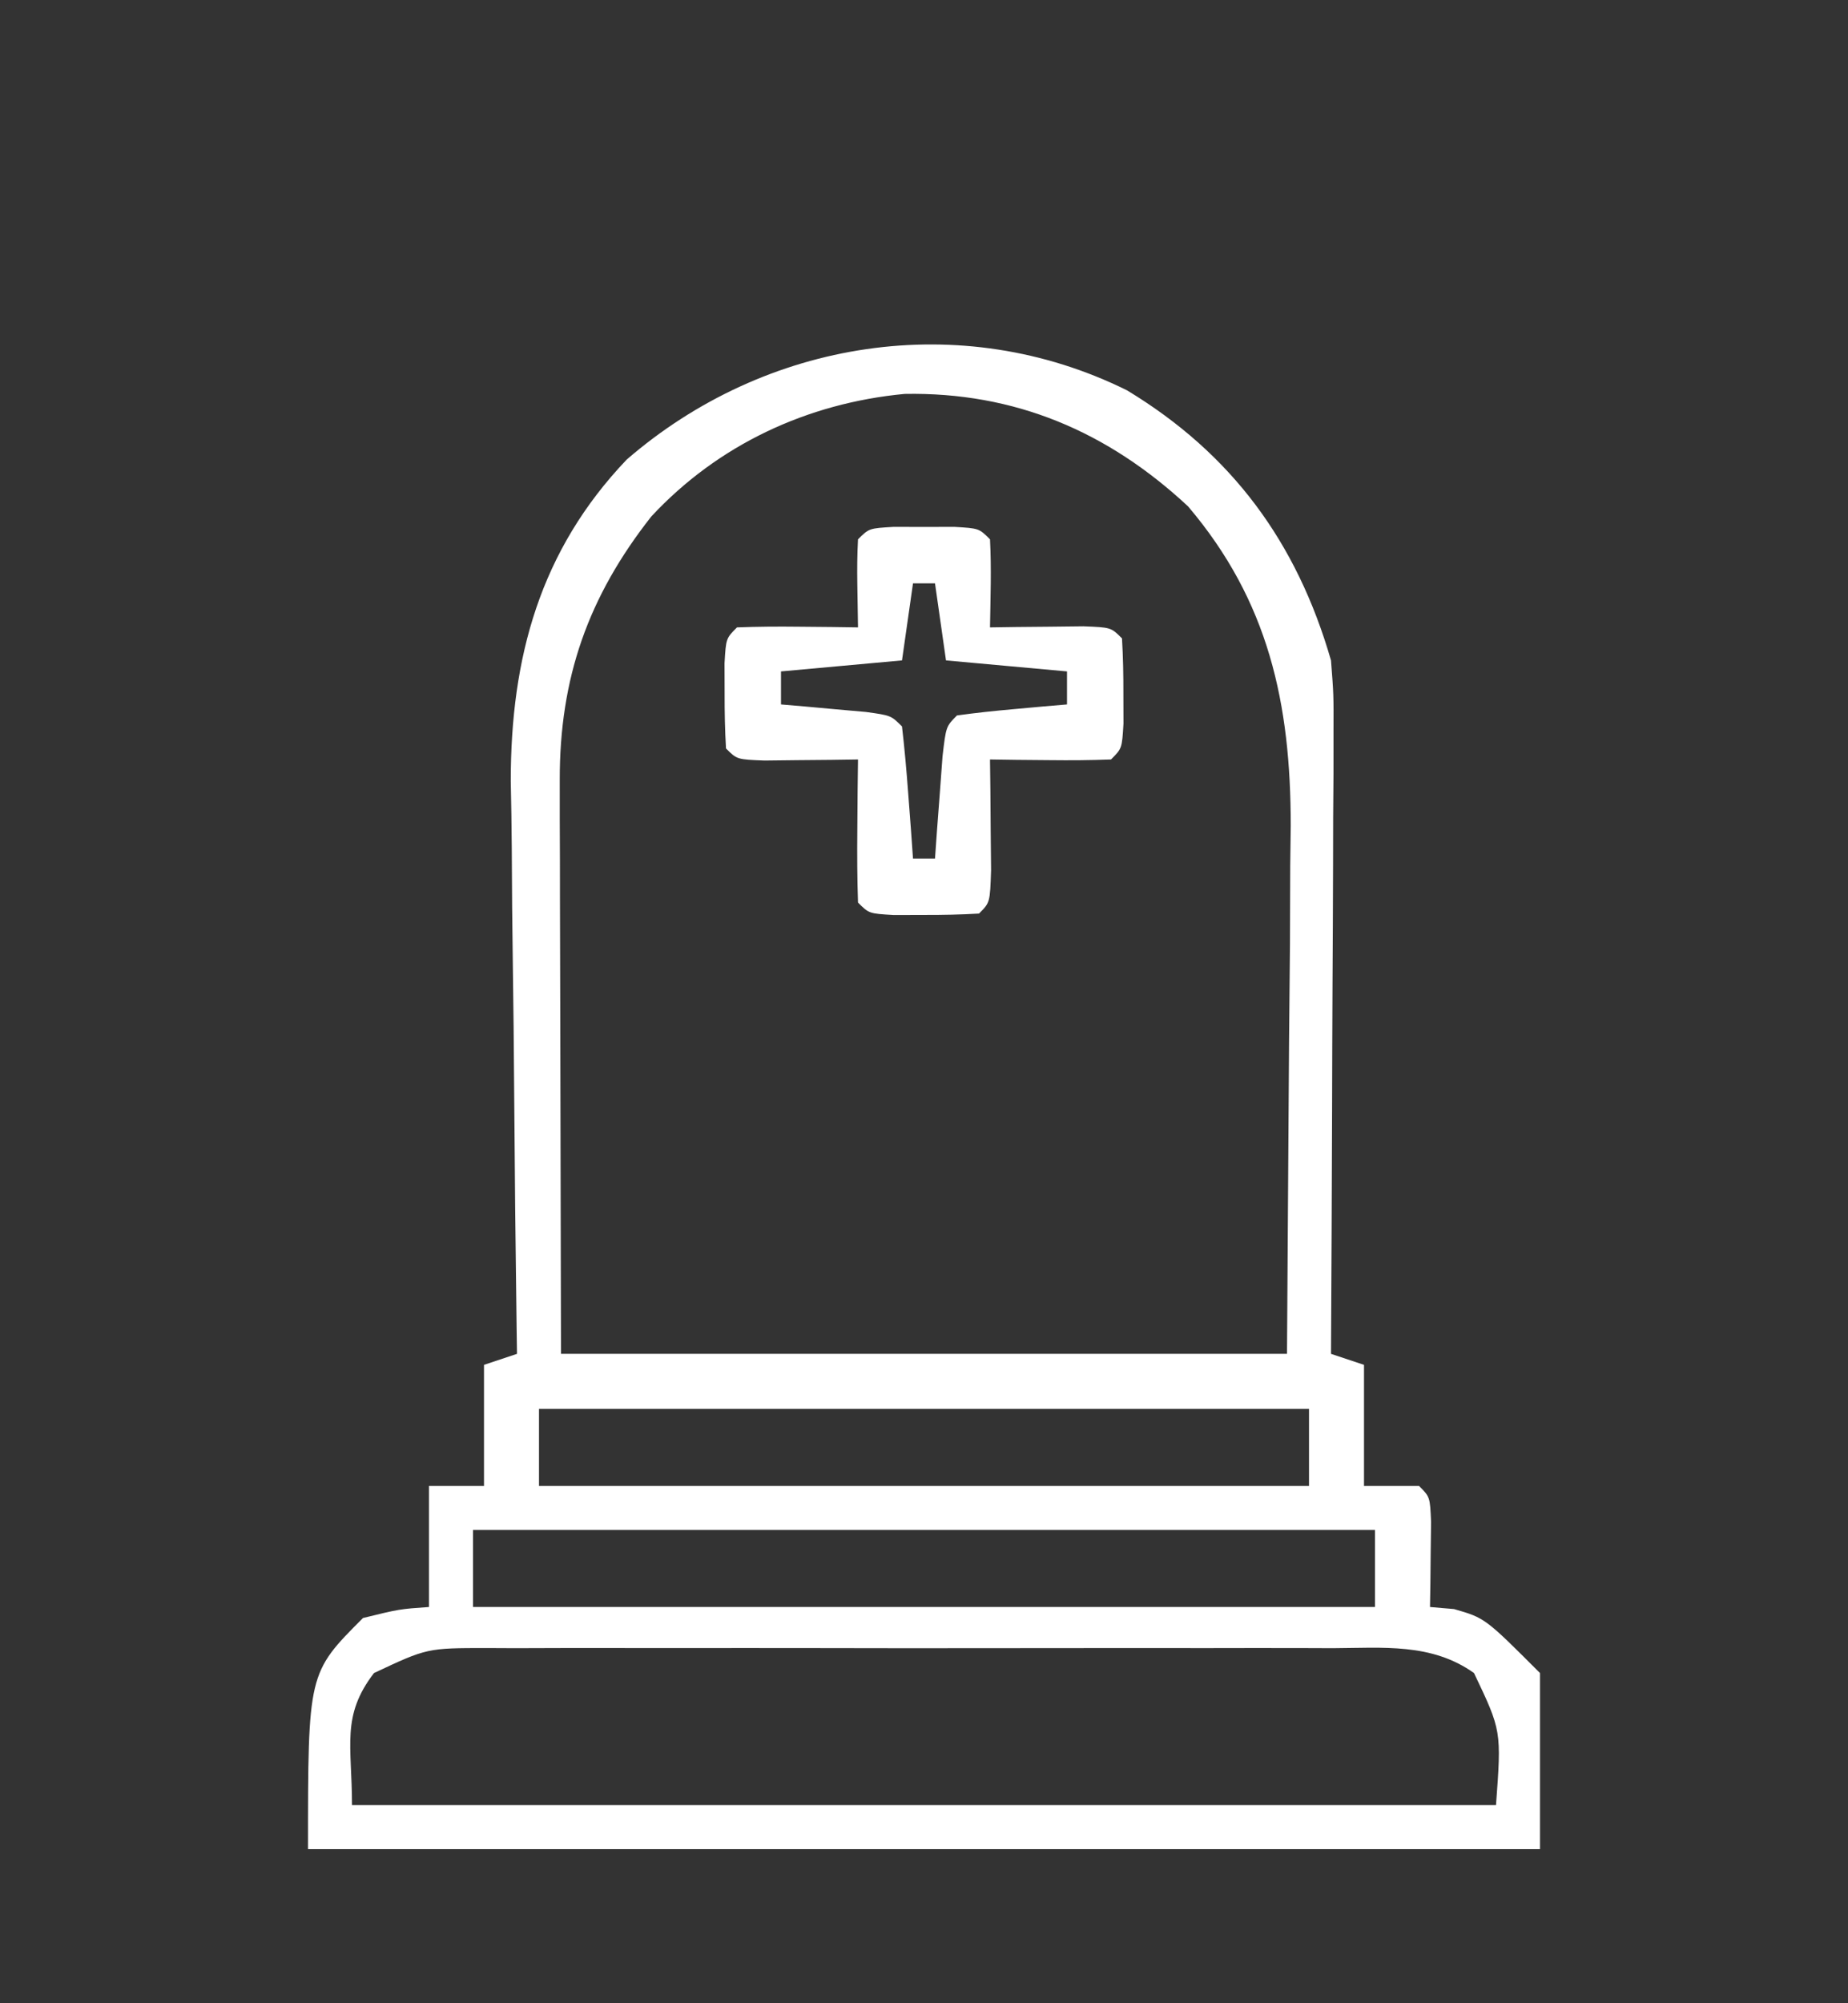
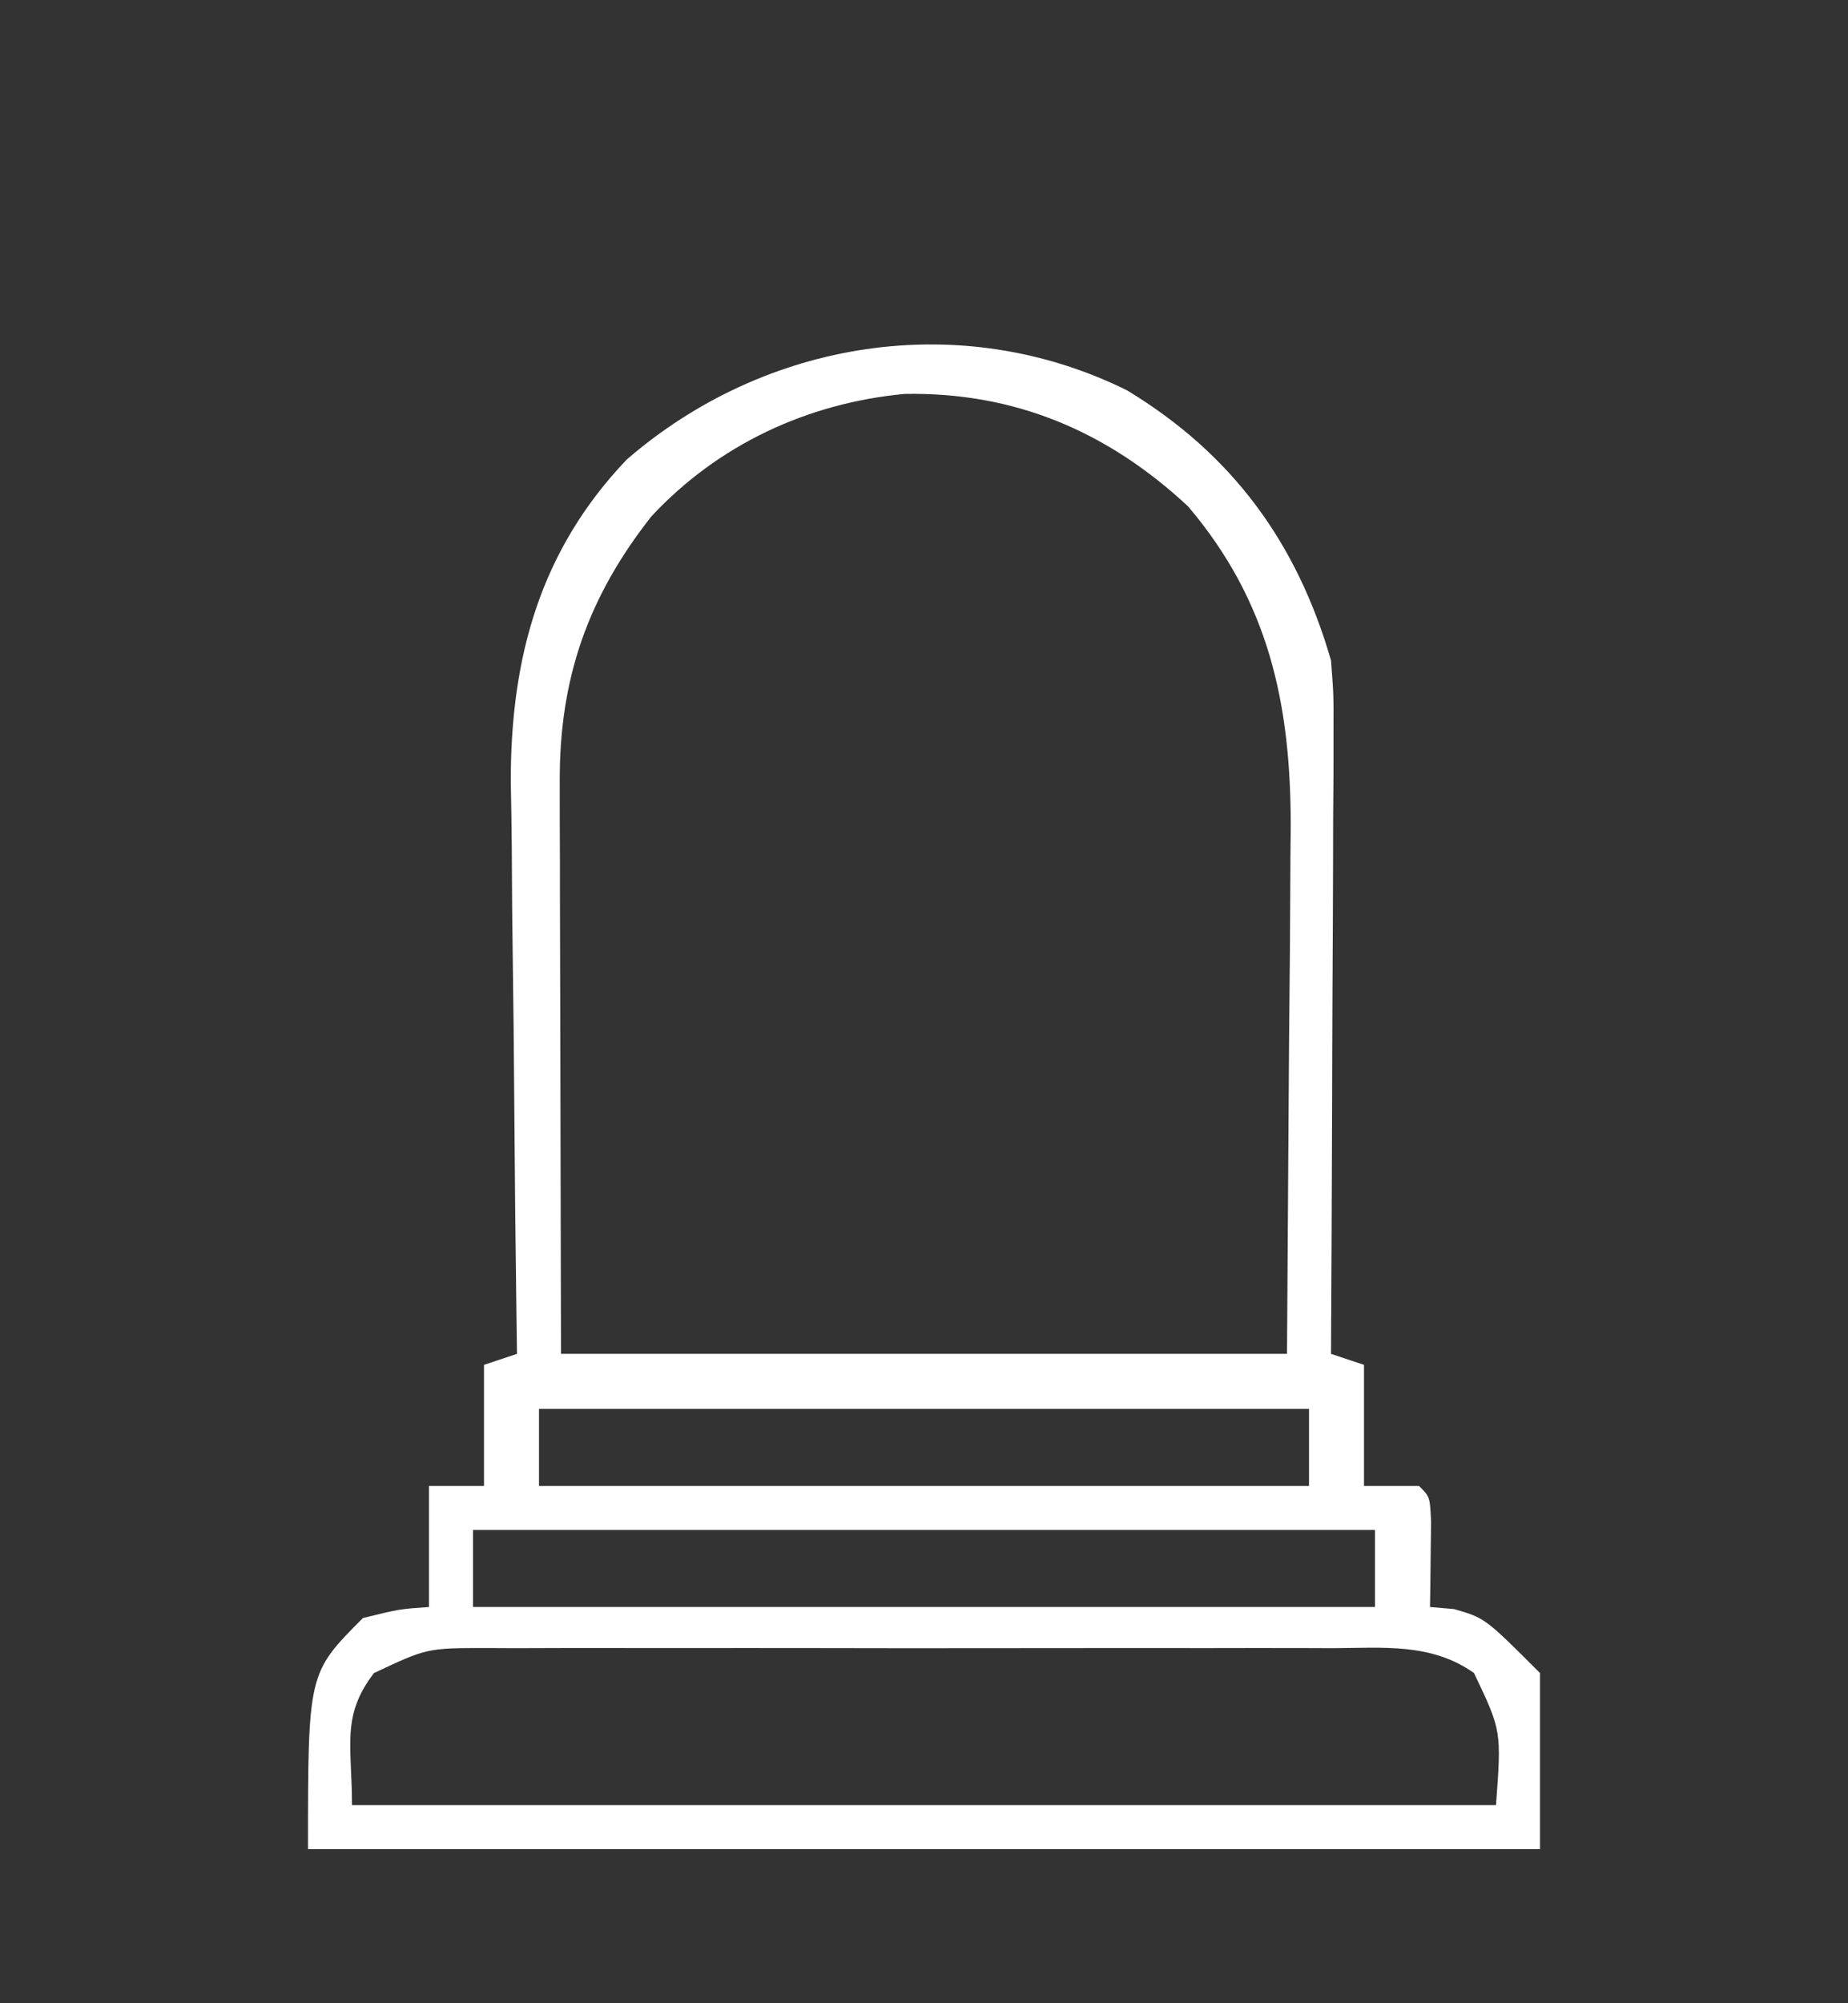
<svg xmlns="http://www.w3.org/2000/svg" version="1.1" width="168" height="182">
  <rect width="100%" height="100%" fill="#333333" stroke="none" />
-   <path d="M0 0 C9.534 5.761 15.45 13.815 18.547 24.539 C18.787 27.652 18.787 27.652 18.774 31.003 C18.774 32.264 18.774 33.525 18.773 34.824 C18.763 36.185 18.753 37.546 18.742 38.906 C18.738 40.31 18.736 41.714 18.734 43.118 C18.726 46.797 18.706 50.476 18.684 54.155 C18.664 57.916 18.655 61.677 18.645 65.438 C18.623 72.805 18.589 80.172 18.547 87.539 C20.032 88.034 20.032 88.034 21.547 88.539 C21.547 92.169 21.547 95.799 21.547 99.539 C23.197 99.539 24.847 99.539 26.547 99.539 C27.547 100.539 27.547 100.539 27.645 102.824 C27.633 103.741 27.621 104.657 27.609 105.602 C27.6 106.521 27.591 107.44 27.582 108.387 C27.57 109.097 27.559 109.807 27.547 110.539 C28.63 110.632 28.63 110.632 29.734 110.727 C32.547 111.539 32.547 111.539 37.547 116.539 C37.547 121.819 37.547 127.099 37.547 132.539 C0.587 132.539 -36.373 132.539 -74.453 132.539 C-74.453 116.539 -74.453 116.539 -69.453 111.539 C-66.141 110.727 -66.141 110.727 -63.453 110.539 C-63.453 106.909 -63.453 103.279 -63.453 99.539 C-61.803 99.539 -60.153 99.539 -58.453 99.539 C-58.453 95.909 -58.453 92.279 -58.453 88.539 C-56.968 88.044 -56.968 88.044 -55.453 87.539 C-55.464 86.776 -55.475 86.014 -55.487 85.228 C-55.588 77.992 -55.663 70.755 -55.712 63.518 C-55.738 59.799 -55.773 56.08 -55.83 52.361 C-55.885 48.762 -55.915 45.164 -55.928 41.565 C-55.941 39.545 -55.98 37.524 -56.02 35.504 C-56.023 24.293 -53.368 14.56 -45.477 6.289 C-32.879 -4.606 -15.108 -7.47 0 0 Z M-43.242 11.461 C-48.984 18.759 -51.587 26.127 -51.567 35.431 C-51.567 36.608 -51.566 37.785 -51.566 38.997 C-51.561 40.224 -51.556 41.451 -51.551 42.715 C-51.55 43.85 -51.549 44.985 -51.548 46.155 C-51.543 50.387 -51.529 54.619 -51.516 58.852 C-51.495 68.318 -51.474 77.785 -51.453 87.539 C-29.673 87.539 -7.893 87.539 14.547 87.539 C14.609 78.175 14.671 68.812 14.734 59.164 C14.762 56.227 14.789 53.29 14.817 50.264 C14.826 47.91 14.834 45.557 14.84 43.203 C14.855 42.002 14.871 40.801 14.886 39.563 C14.89 28.44 12.877 19.156 5.547 10.539 C-1.74 3.756 -10.188 0.14 -20.219 0.328 C-29.065 1.163 -37.173 4.941 -43.242 11.461 Z M-53.453 92.539 C-53.453 94.849 -53.453 97.159 -53.453 99.539 C-30.353 99.539 -7.253 99.539 16.547 99.539 C16.547 97.229 16.547 94.919 16.547 92.539 C-6.553 92.539 -29.653 92.539 -53.453 92.539 Z M-59.453 103.539 C-59.453 105.849 -59.453 108.159 -59.453 110.539 C-32.393 110.539 -5.333 110.539 22.547 110.539 C22.547 108.229 22.547 105.919 22.547 103.539 C-4.513 103.539 -31.573 103.539 -59.453 103.539 Z M-68.453 116.539 C-71.453 120.439 -70.453 123.119 -70.453 128.539 C-36.133 128.539 -1.813 128.539 33.547 128.539 C34.047 121.779 34.047 121.779 31.547 116.539 C27.677 113.786 23.256 114.258 18.711 114.28 C17.819 114.277 16.928 114.273 16.009 114.27 C13.064 114.261 10.118 114.267 7.172 114.273 C5.125 114.272 3.077 114.27 1.03 114.268 C-3.261 114.265 -7.551 114.269 -11.842 114.278 C-17.343 114.29 -22.844 114.283 -28.346 114.271 C-32.574 114.264 -36.801 114.266 -41.029 114.271 C-43.057 114.273 -45.086 114.271 -47.114 114.266 C-49.949 114.261 -52.783 114.269 -55.617 114.28 C-56.457 114.276 -57.296 114.272 -58.161 114.268 C-63.627 114.269 -63.627 114.269 -68.453 116.539 Z " fill="#FFFFFF" transform="translate(102.453,35.461)" />
-   <path d="M0 0 C0.907 0.003 1.815 0.005 2.75 0.008 C4.111 0.004 4.111 0.004 5.5 0 C7.75 0.133 7.75 0.133 8.75 1.133 C8.891 3.803 8.792 6.457 8.75 9.133 C9.532 9.121 10.315 9.11 11.121 9.098 C12.133 9.089 13.145 9.08 14.188 9.07 C15.197 9.059 16.206 9.047 17.246 9.035 C19.75 9.133 19.75 9.133 20.75 10.133 C20.848 11.797 20.88 13.466 20.875 15.133 C20.879 16.494 20.879 16.494 20.883 17.883 C20.75 20.133 20.75 20.133 19.75 21.133 C17.897 21.205 16.042 21.217 14.188 21.195 C13.176 21.186 12.164 21.177 11.121 21.168 C9.947 21.151 9.947 21.151 8.75 21.133 C8.762 22.06 8.773 22.986 8.785 23.941 C8.794 25.139 8.803 26.336 8.812 27.57 C8.824 28.765 8.836 29.96 8.848 31.191 C8.75 34.133 8.75 34.133 7.75 35.133 C6.086 35.231 4.417 35.263 2.75 35.258 C1.389 35.262 1.389 35.262 0 35.266 C-2.25 35.133 -2.25 35.133 -3.25 34.133 C-3.323 31.946 -3.334 29.758 -3.312 27.57 C-3.299 25.774 -3.299 25.774 -3.285 23.941 C-3.274 23.015 -3.262 22.088 -3.25 21.133 C-4.032 21.144 -4.815 21.156 -5.621 21.168 C-6.633 21.177 -7.645 21.186 -8.688 21.195 C-9.697 21.207 -10.706 21.219 -11.746 21.23 C-14.25 21.133 -14.25 21.133 -15.25 20.133 C-15.348 18.469 -15.38 16.8 -15.375 15.133 C-15.378 14.225 -15.38 13.318 -15.383 12.383 C-15.25 10.133 -15.25 10.133 -14.25 9.133 C-12.397 9.061 -10.542 9.049 -8.688 9.07 C-7.676 9.079 -6.664 9.088 -5.621 9.098 C-4.447 9.115 -4.447 9.115 -3.25 9.133 C-3.271 7.833 -3.291 6.534 -3.312 5.195 C-3.334 3.841 -3.321 2.485 -3.25 1.133 C-2.25 0.133 -2.25 0.133 0 0 Z M1.75 5.133 C1.42 7.443 1.09 9.753 0.75 12.133 C-2.88 12.463 -6.51 12.793 -10.25 13.133 C-10.25 14.123 -10.25 15.113 -10.25 16.133 C-9.54 16.193 -8.829 16.254 -8.098 16.316 C-7.179 16.4 -6.259 16.484 -5.312 16.57 C-3.938 16.692 -3.938 16.692 -2.535 16.816 C-0.25 17.133 -0.25 17.133 0.75 18.133 C0.984 20.149 1.163 22.171 1.312 24.195 C1.396 25.3 1.48 26.405 1.566 27.543 C1.627 28.398 1.688 29.252 1.75 30.133 C2.41 30.133 3.07 30.133 3.75 30.133 C3.811 29.278 3.871 28.424 3.934 27.543 C4.017 26.438 4.101 25.334 4.188 24.195 C4.269 23.093 4.35 21.991 4.434 20.855 C4.75 18.133 4.75 18.133 5.75 17.133 C7.432 16.9 9.121 16.72 10.812 16.57 C11.732 16.487 12.651 16.403 13.598 16.316 C14.308 16.256 15.018 16.195 15.75 16.133 C15.75 15.143 15.75 14.153 15.75 13.133 C10.305 12.638 10.305 12.638 4.75 12.133 C4.42 9.823 4.09 7.513 3.75 5.133 C3.09 5.133 2.43 5.133 1.75 5.133 Z " fill="#FFFFFF" transform="translate(81.25,47.867)" />
+   <path d="M0 0 C9.534 5.761 15.45 13.815 18.547 24.539 C18.787 27.652 18.787 27.652 18.774 31.003 C18.774 32.264 18.774 33.525 18.773 34.824 C18.763 36.185 18.753 37.546 18.742 38.906 C18.738 40.31 18.736 41.714 18.734 43.118 C18.726 46.797 18.706 50.476 18.684 54.155 C18.664 57.916 18.655 61.677 18.645 65.438 C18.623 72.805 18.589 80.172 18.547 87.539 C20.032 88.034 20.032 88.034 21.547 88.539 C21.547 92.169 21.547 95.799 21.547 99.539 C23.197 99.539 24.847 99.539 26.547 99.539 C27.547 100.539 27.547 100.539 27.645 102.824 C27.633 103.741 27.621 104.657 27.609 105.602 C27.6 106.521 27.591 107.44 27.582 108.387 C27.57 109.097 27.559 109.807 27.547 110.539 C28.63 110.632 28.63 110.632 29.734 110.727 C32.547 111.539 32.547 111.539 37.547 116.539 C37.547 121.819 37.547 127.099 37.547 132.539 C0.587 132.539 -36.373 132.539 -74.453 132.539 C-74.453 116.539 -74.453 116.539 -69.453 111.539 C-66.141 110.727 -66.141 110.727 -63.453 110.539 C-63.453 106.909 -63.453 103.279 -63.453 99.539 C-61.803 99.539 -60.153 99.539 -58.453 99.539 C-58.453 95.909 -58.453 92.279 -58.453 88.539 C-56.968 88.044 -56.968 88.044 -55.453 87.539 C-55.464 86.776 -55.475 86.014 -55.487 85.228 C-55.588 77.992 -55.663 70.755 -55.712 63.518 C-55.738 59.799 -55.773 56.08 -55.83 52.361 C-55.885 48.762 -55.915 45.164 -55.928 41.565 C-55.941 39.545 -55.98 37.524 -56.02 35.504 C-56.023 24.293 -53.368 14.56 -45.477 6.289 C-32.879 -4.606 -15.108 -7.47 0 0 Z M-43.242 11.461 C-48.984 18.759 -51.587 26.127 -51.567 35.431 C-51.567 36.608 -51.566 37.785 -51.566 38.997 C-51.561 40.224 -51.556 41.451 -51.551 42.715 C-51.55 43.85 -51.549 44.985 -51.548 46.155 C-51.543 50.387 -51.529 54.619 -51.516 58.852 C-51.495 68.318 -51.474 77.785 -51.453 87.539 C-29.673 87.539 -7.893 87.539 14.547 87.539 C14.609 78.175 14.671 68.812 14.734 59.164 C14.762 56.227 14.789 53.29 14.817 50.264 C14.855 42.002 14.871 40.801 14.886 39.563 C14.89 28.44 12.877 19.156 5.547 10.539 C-1.74 3.756 -10.188 0.14 -20.219 0.328 C-29.065 1.163 -37.173 4.941 -43.242 11.461 Z M-53.453 92.539 C-53.453 94.849 -53.453 97.159 -53.453 99.539 C-30.353 99.539 -7.253 99.539 16.547 99.539 C16.547 97.229 16.547 94.919 16.547 92.539 C-6.553 92.539 -29.653 92.539 -53.453 92.539 Z M-59.453 103.539 C-59.453 105.849 -59.453 108.159 -59.453 110.539 C-32.393 110.539 -5.333 110.539 22.547 110.539 C22.547 108.229 22.547 105.919 22.547 103.539 C-4.513 103.539 -31.573 103.539 -59.453 103.539 Z M-68.453 116.539 C-71.453 120.439 -70.453 123.119 -70.453 128.539 C-36.133 128.539 -1.813 128.539 33.547 128.539 C34.047 121.779 34.047 121.779 31.547 116.539 C27.677 113.786 23.256 114.258 18.711 114.28 C17.819 114.277 16.928 114.273 16.009 114.27 C13.064 114.261 10.118 114.267 7.172 114.273 C5.125 114.272 3.077 114.27 1.03 114.268 C-3.261 114.265 -7.551 114.269 -11.842 114.278 C-17.343 114.29 -22.844 114.283 -28.346 114.271 C-32.574 114.264 -36.801 114.266 -41.029 114.271 C-43.057 114.273 -45.086 114.271 -47.114 114.266 C-49.949 114.261 -52.783 114.269 -55.617 114.28 C-56.457 114.276 -57.296 114.272 -58.161 114.268 C-63.627 114.269 -63.627 114.269 -68.453 116.539 Z " fill="#FFFFFF" transform="translate(102.453,35.461)" />
</svg>